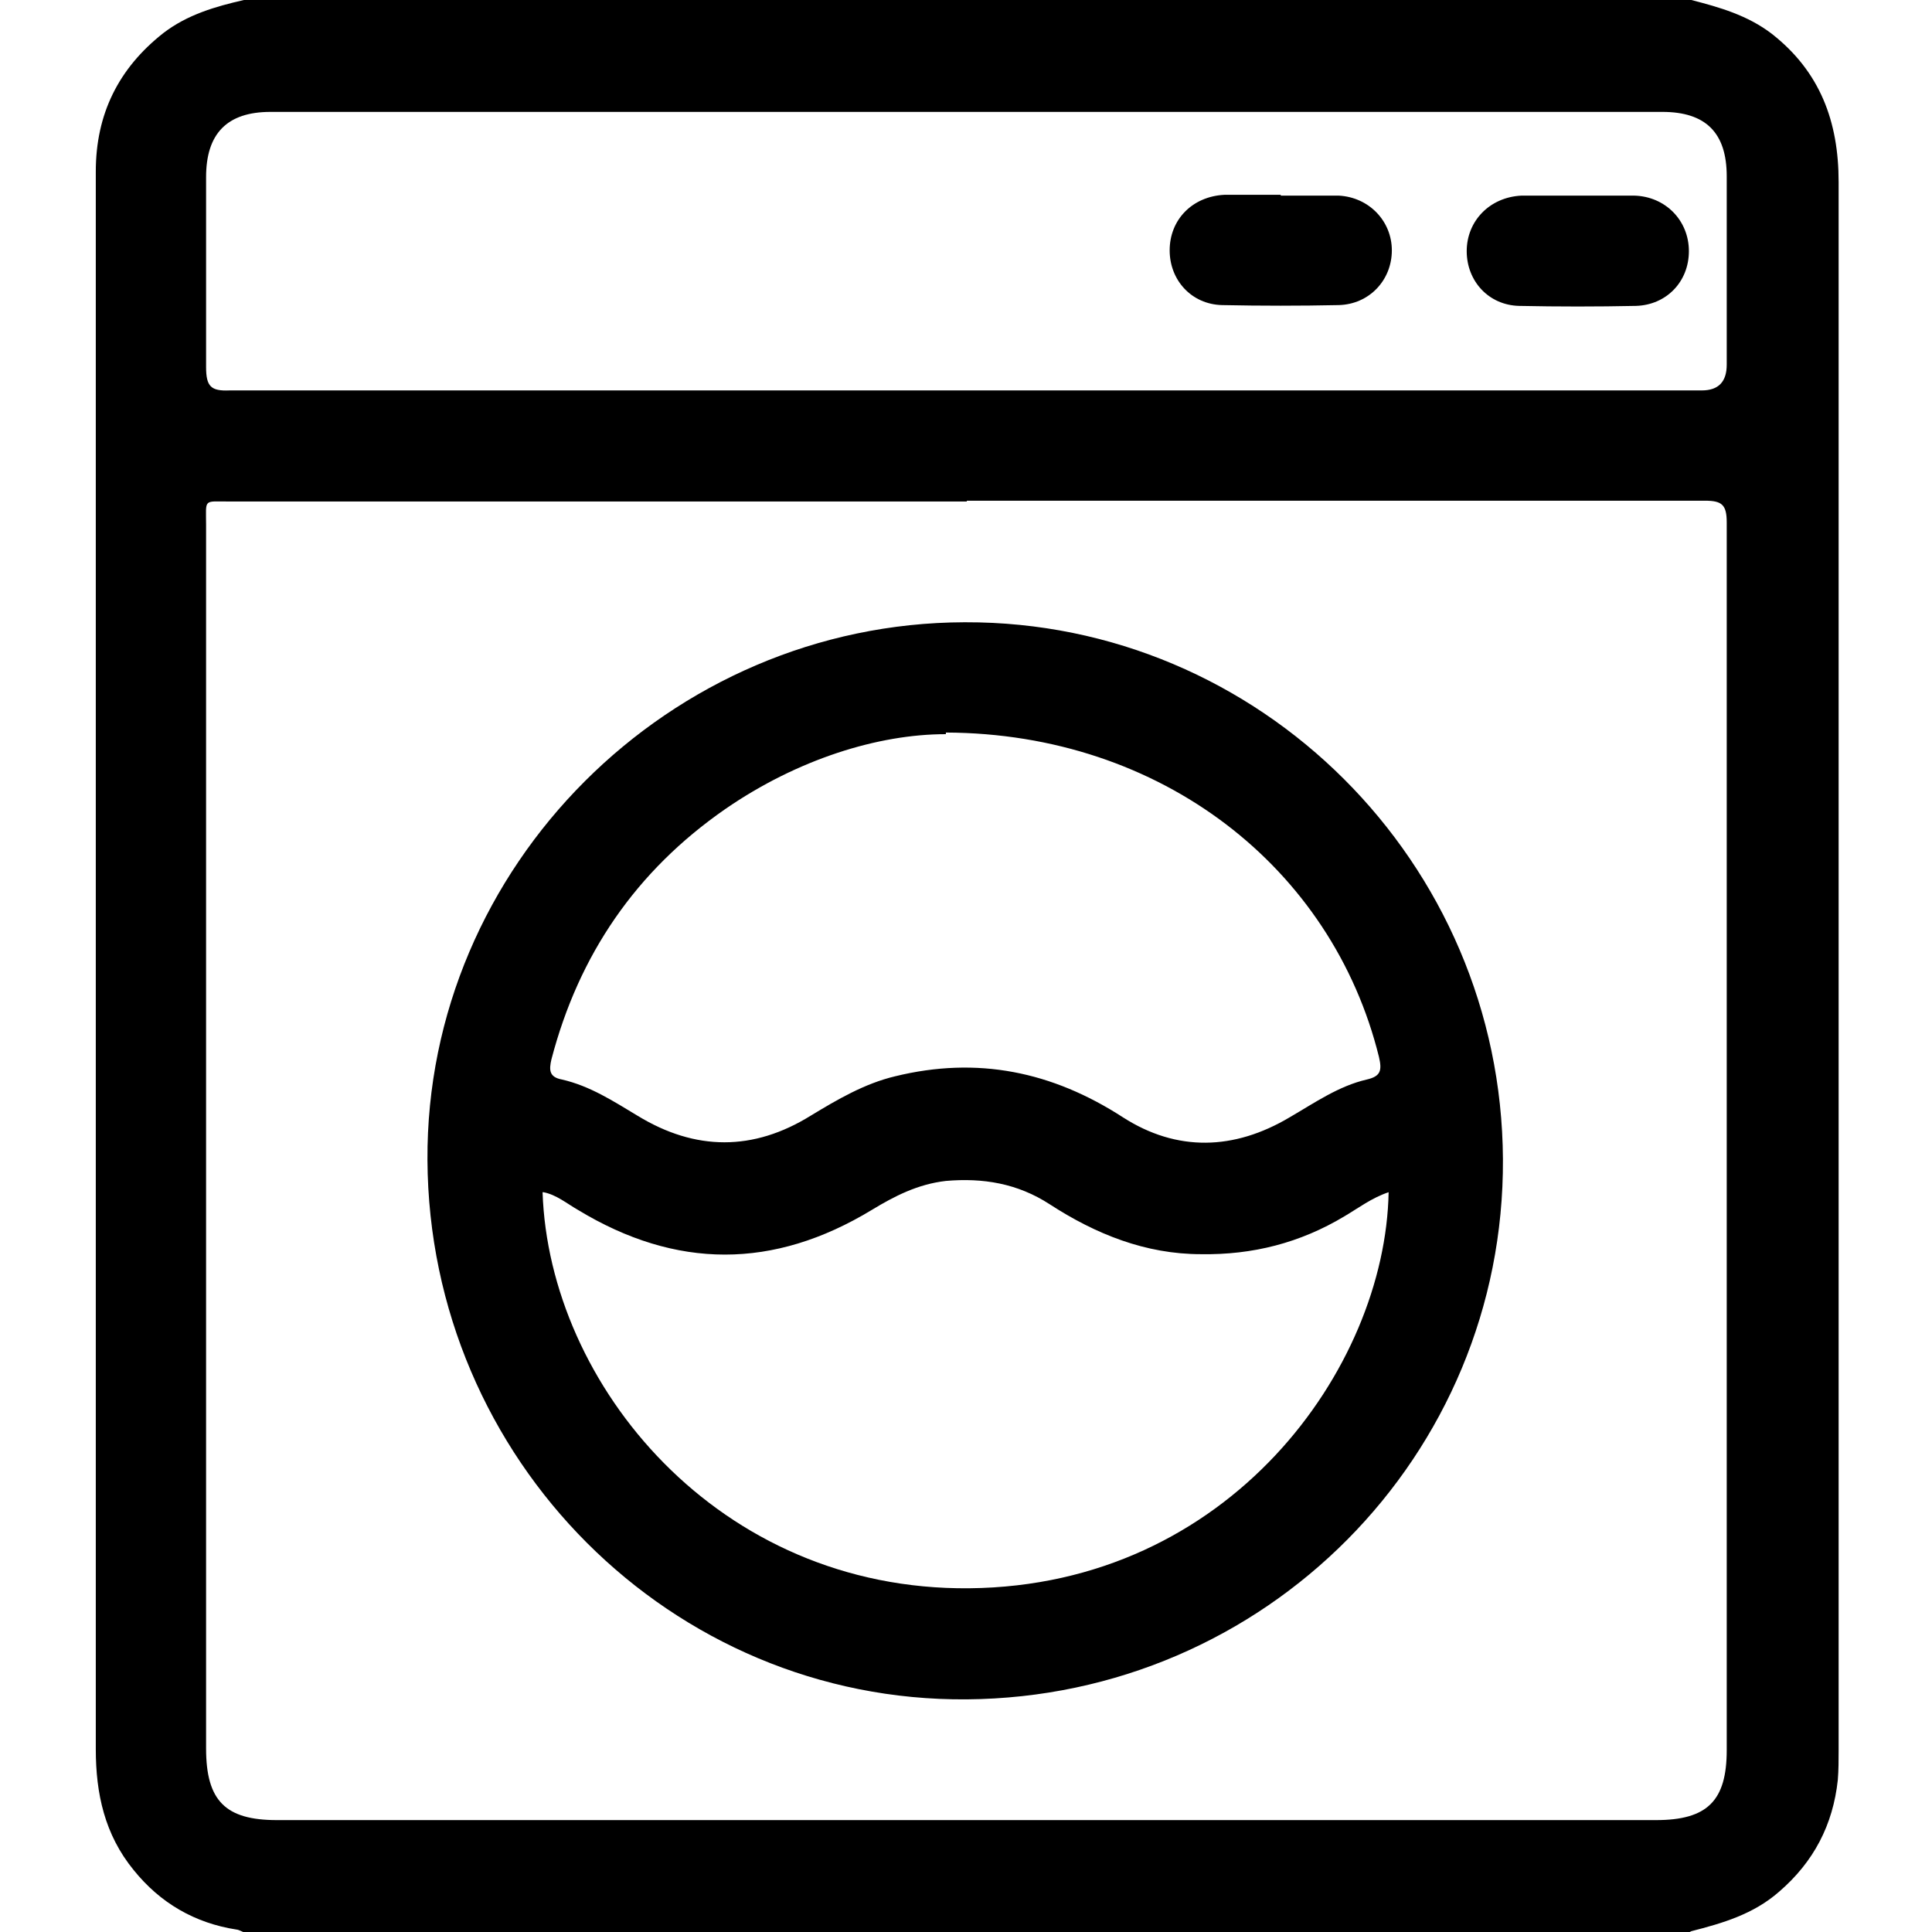
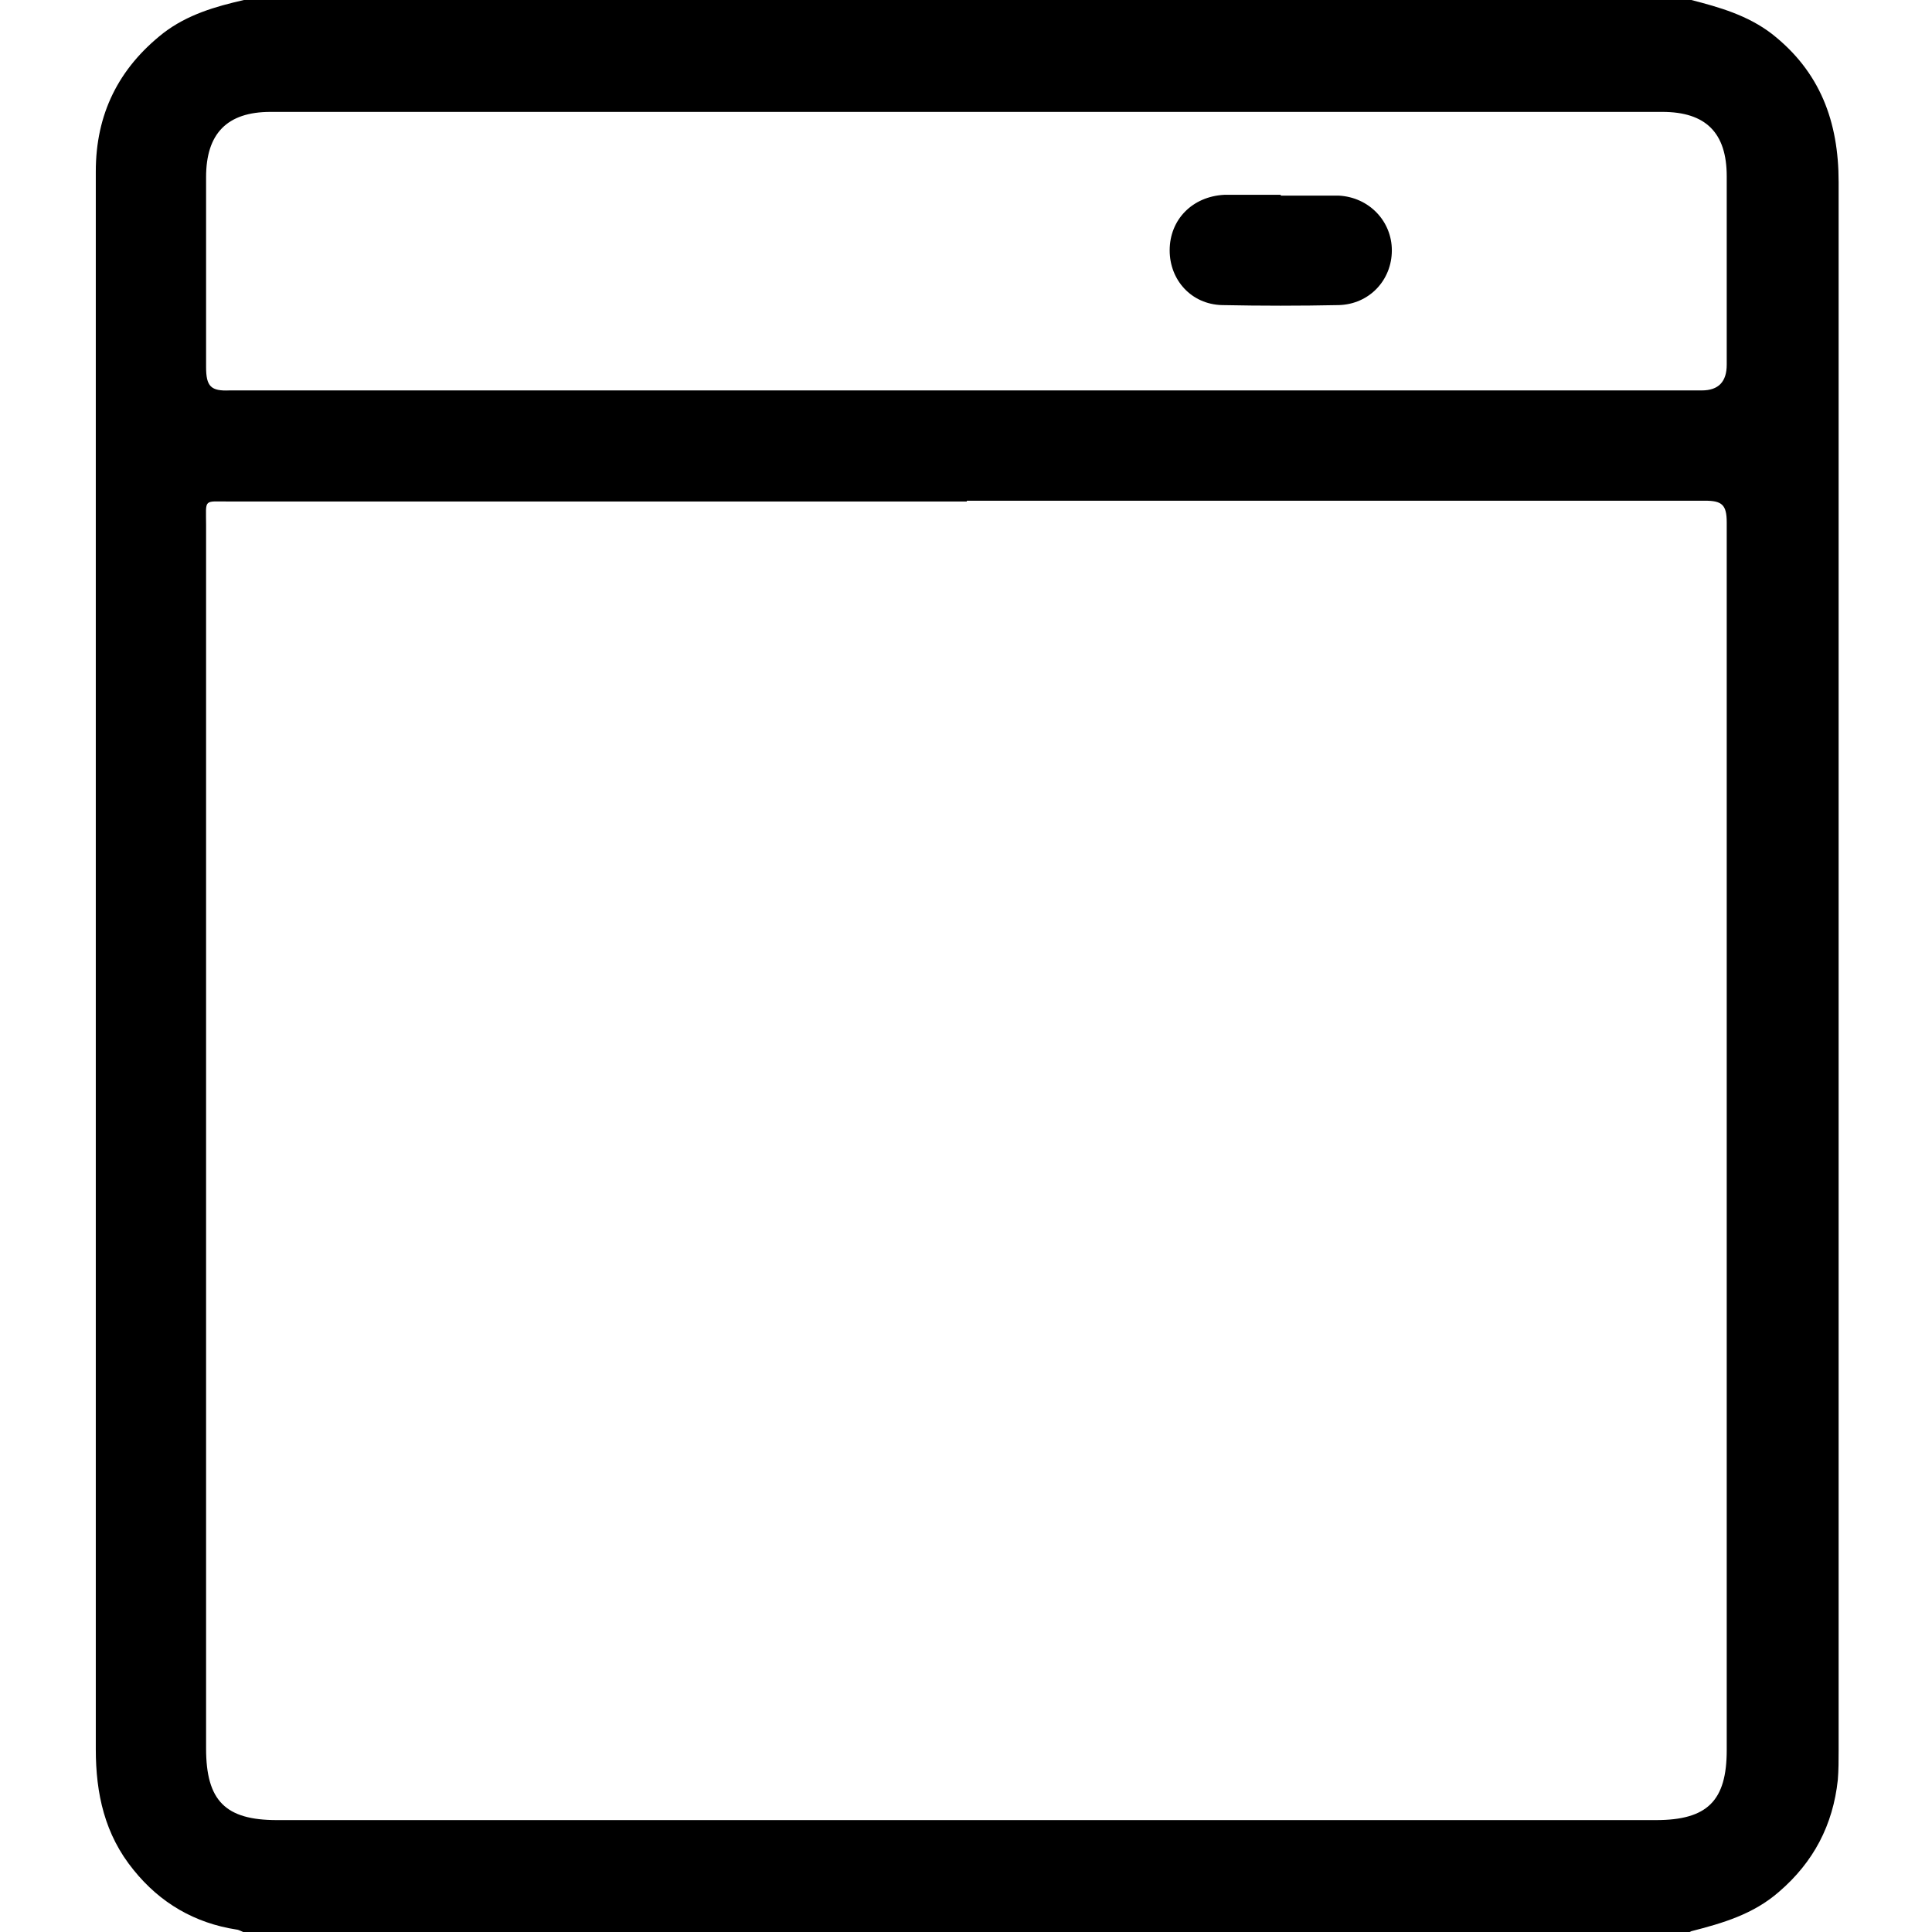
<svg xmlns="http://www.w3.org/2000/svg" id="Layer_1" data-name="Layer 1" viewBox="0 0 24 24">
  <path d="m20.99,24H3.02s-.06-.03-.08-.03c-.52-.08-.95-.33-1.28-.74-.36-.44-.47-.95-.47-1.5,0-6.49,0-12.97,0-19.46v-.14c0-.71.28-1.28.84-1.72.3-.23.65-.33,1-.41h17.98c.35.09.7.19,1,.42.6.47.83,1.09.83,1.84,0,6.49,0,12.99,0,19.48,0,.12,0,.25-.01.37-.06.56-.3,1.02-.73,1.39-.32.28-.7.39-1.09.49h0ZM12.01,6.23c-3.05,0-6.1,0-9.15,0-.34,0-.3-.04-.3.29,0,5.07,0,10.13,0,15.2,0,.65.24.89.88.89h17.13c.64,0,.88-.24.88-.87,0-5.08,0-10.16,0-15.25,0-.22-.06-.27-.27-.27-3.06,0-6.12,0-9.17,0h0Zm-.02-1.38h9.15c.21,0,.31-.11.31-.32,0-.78,0-1.56,0-2.34,0-.54-.26-.8-.8-.8-5.76,0-11.53,0-17.29,0-.54,0-.8.27-.8.81,0,.79,0,1.57,0,2.36,0,.24.06.3.29.29,3.05,0,6.1,0,9.15,0h0Z" />
-   <path d="m11.99,7.73c3.66-.01,6.66,2.98,6.68,6.67.02,3.68-2.95,6.68-6.66,6.71-3.67.03-6.68-2.98-6.7-6.7-.02-3.65,3.01-6.67,6.67-6.68h0Zm-.24,1.39c-.84,0-1.84.31-2.74.93-1.11.77-1.82,1.81-2.16,3.11-.03.13-.03.22.13.25.35.08.64.27.94.45.72.44,1.44.44,2.15,0,.33-.2.67-.4,1.05-.49,1.02-.25,1.95-.06,2.83.51.67.43,1.38.41,2.07,0,.31-.18.61-.39.96-.47.17-.04.19-.11.15-.28-.58-2.35-2.7-4.02-5.38-4.03h0Zm-5.01,5.69c.08,2.39,2.18,4.95,5.3,4.92,3.23-.03,5.17-2.73,5.21-4.92-.21.07-.38.2-.55.3-.55.33-1.14.48-1.78.47-.69,0-1.31-.25-1.88-.62-.4-.26-.83-.33-1.29-.29-.35.04-.64.19-.92.36-1.22.74-2.43.74-3.65,0-.14-.08-.27-.19-.43-.22h0Z" />
  <path d="m15.91,2.43c.24,0,.48,0,.72,0,.38.02.66.32.66.68,0,.37-.28.67-.66.68-.48.01-.96.01-1.45,0-.38-.01-.65-.31-.65-.68,0-.38.28-.67.68-.69.23,0,.47,0,.7,0h0s0,0,0,0Z" />
-   <path d="m19.6,2.43c.23,0,.47,0,.7,0,.39.01.68.31.68.69s-.28.67-.66.68c-.48.01-.96.01-1.45,0-.38-.01-.65-.31-.65-.68s.28-.67.68-.69c.23,0,.47,0,.7,0h0Z" />
</svg>